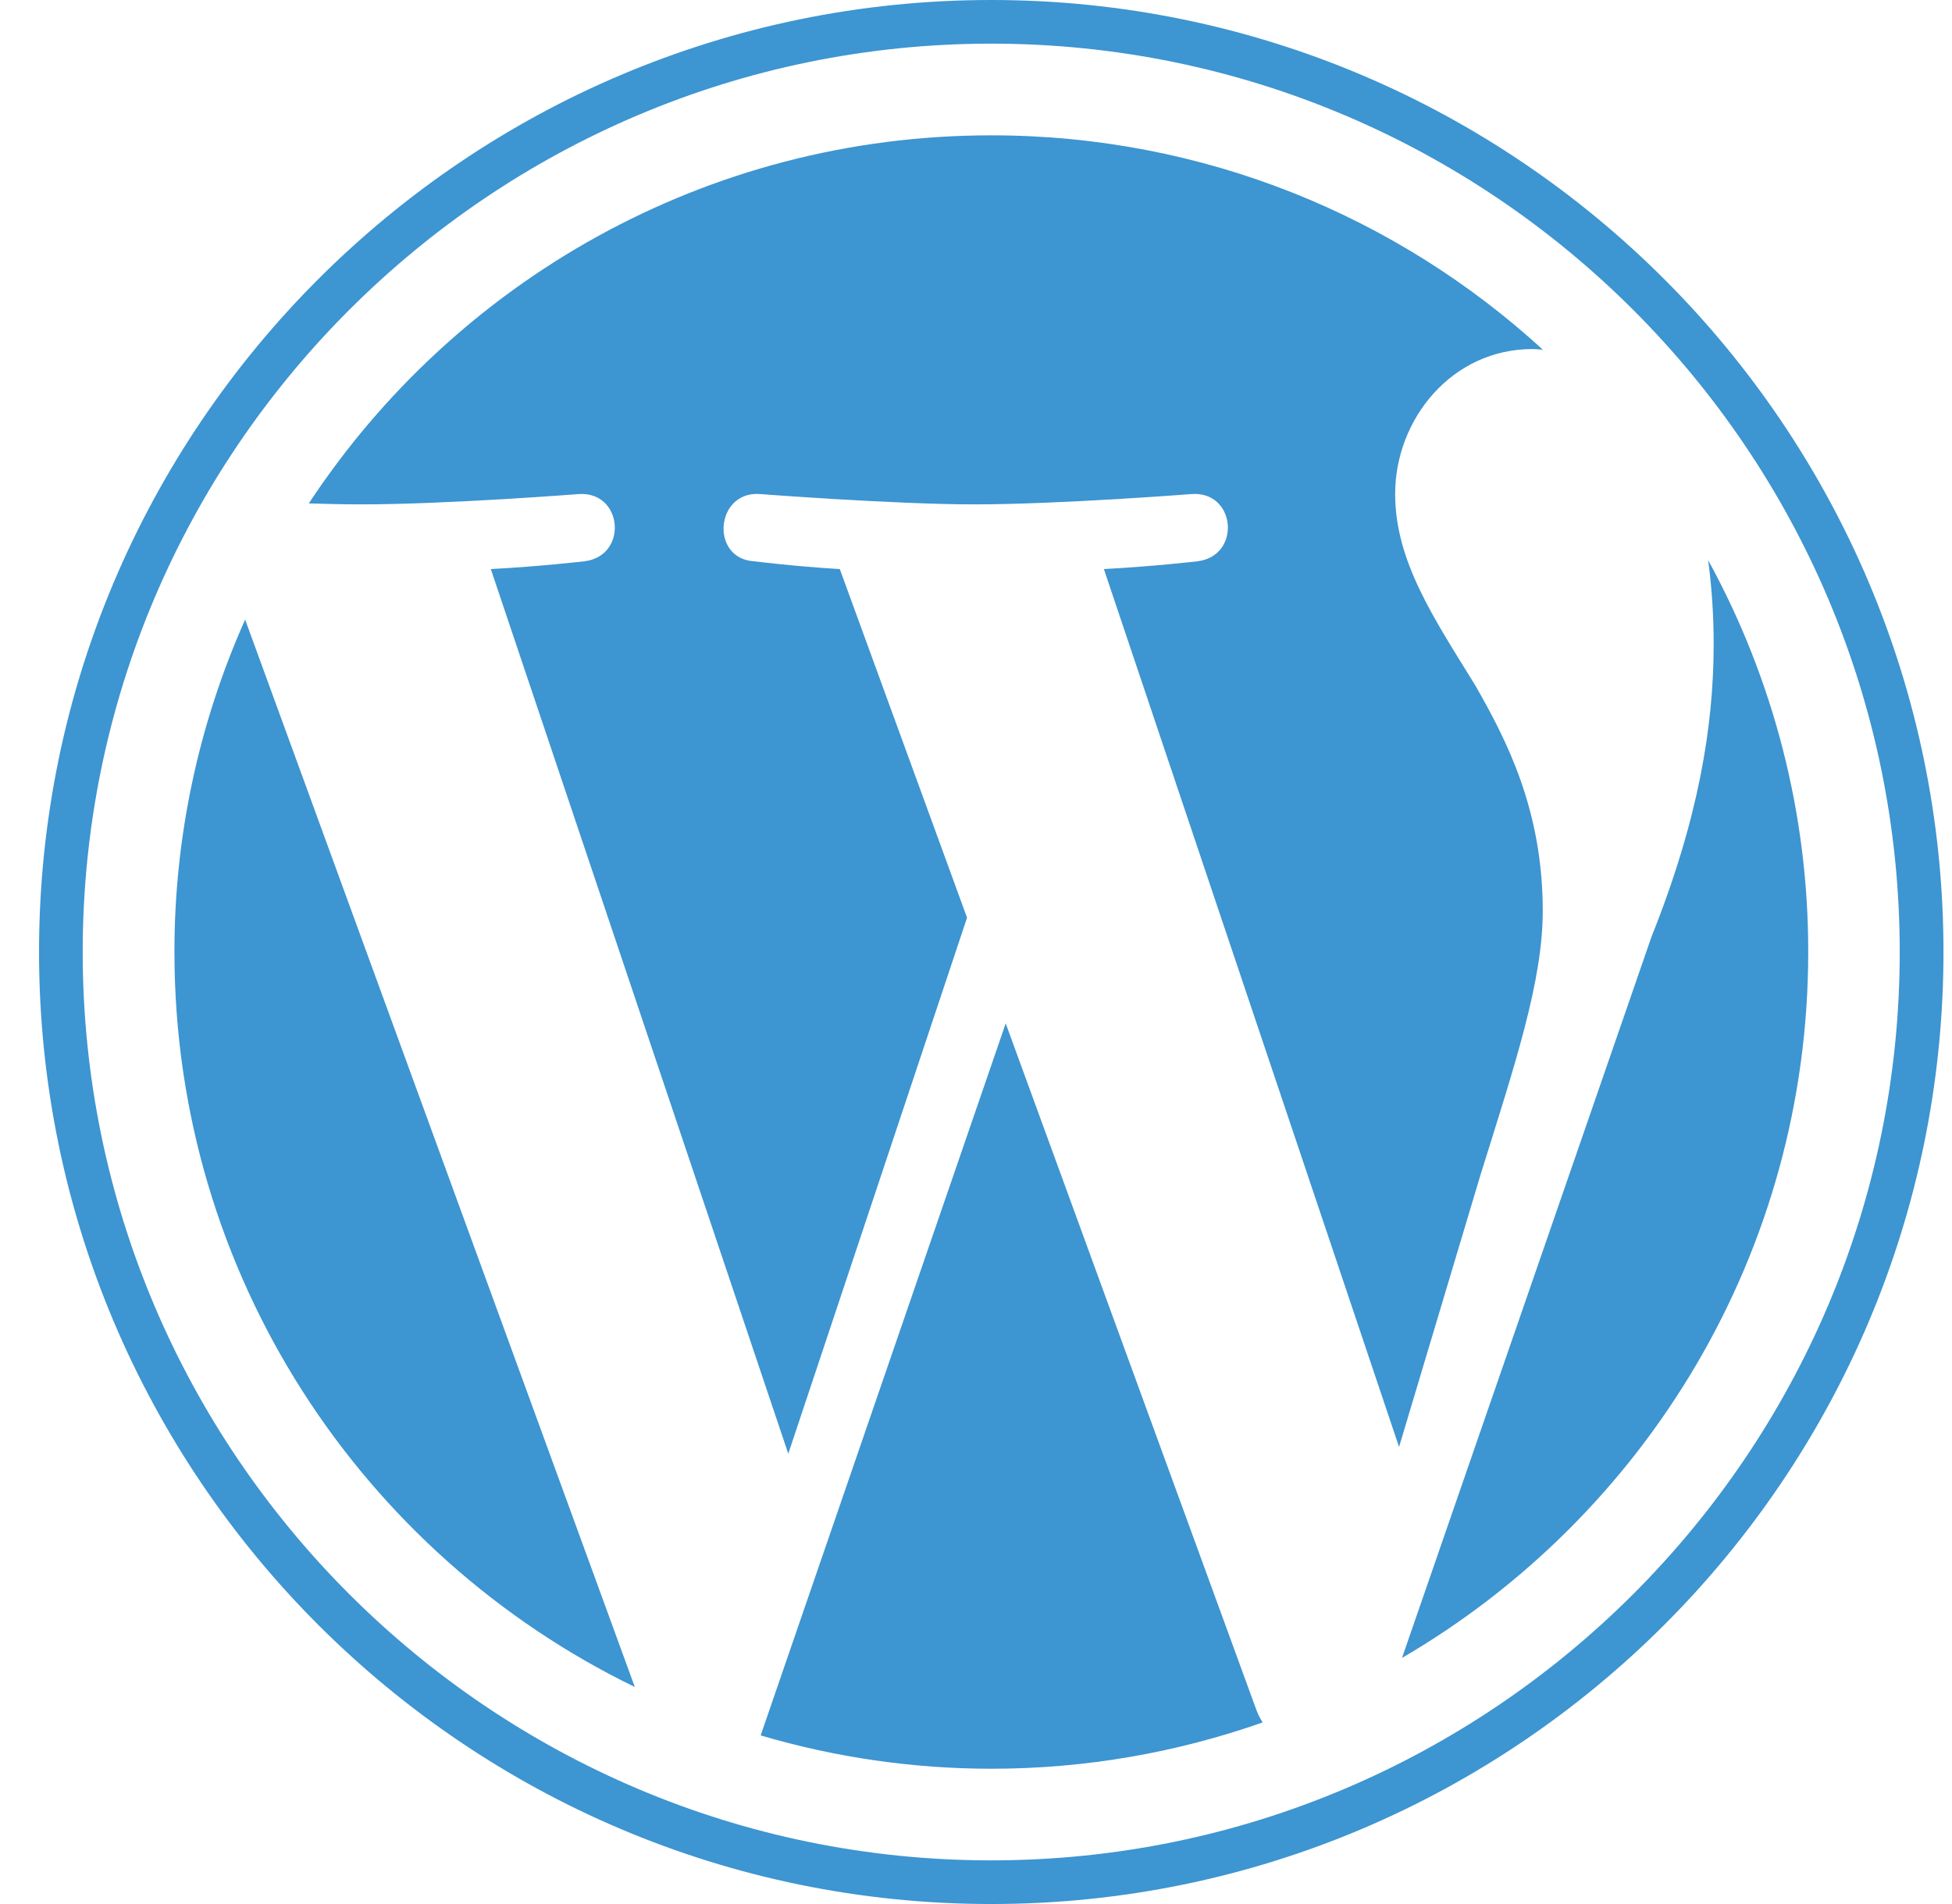
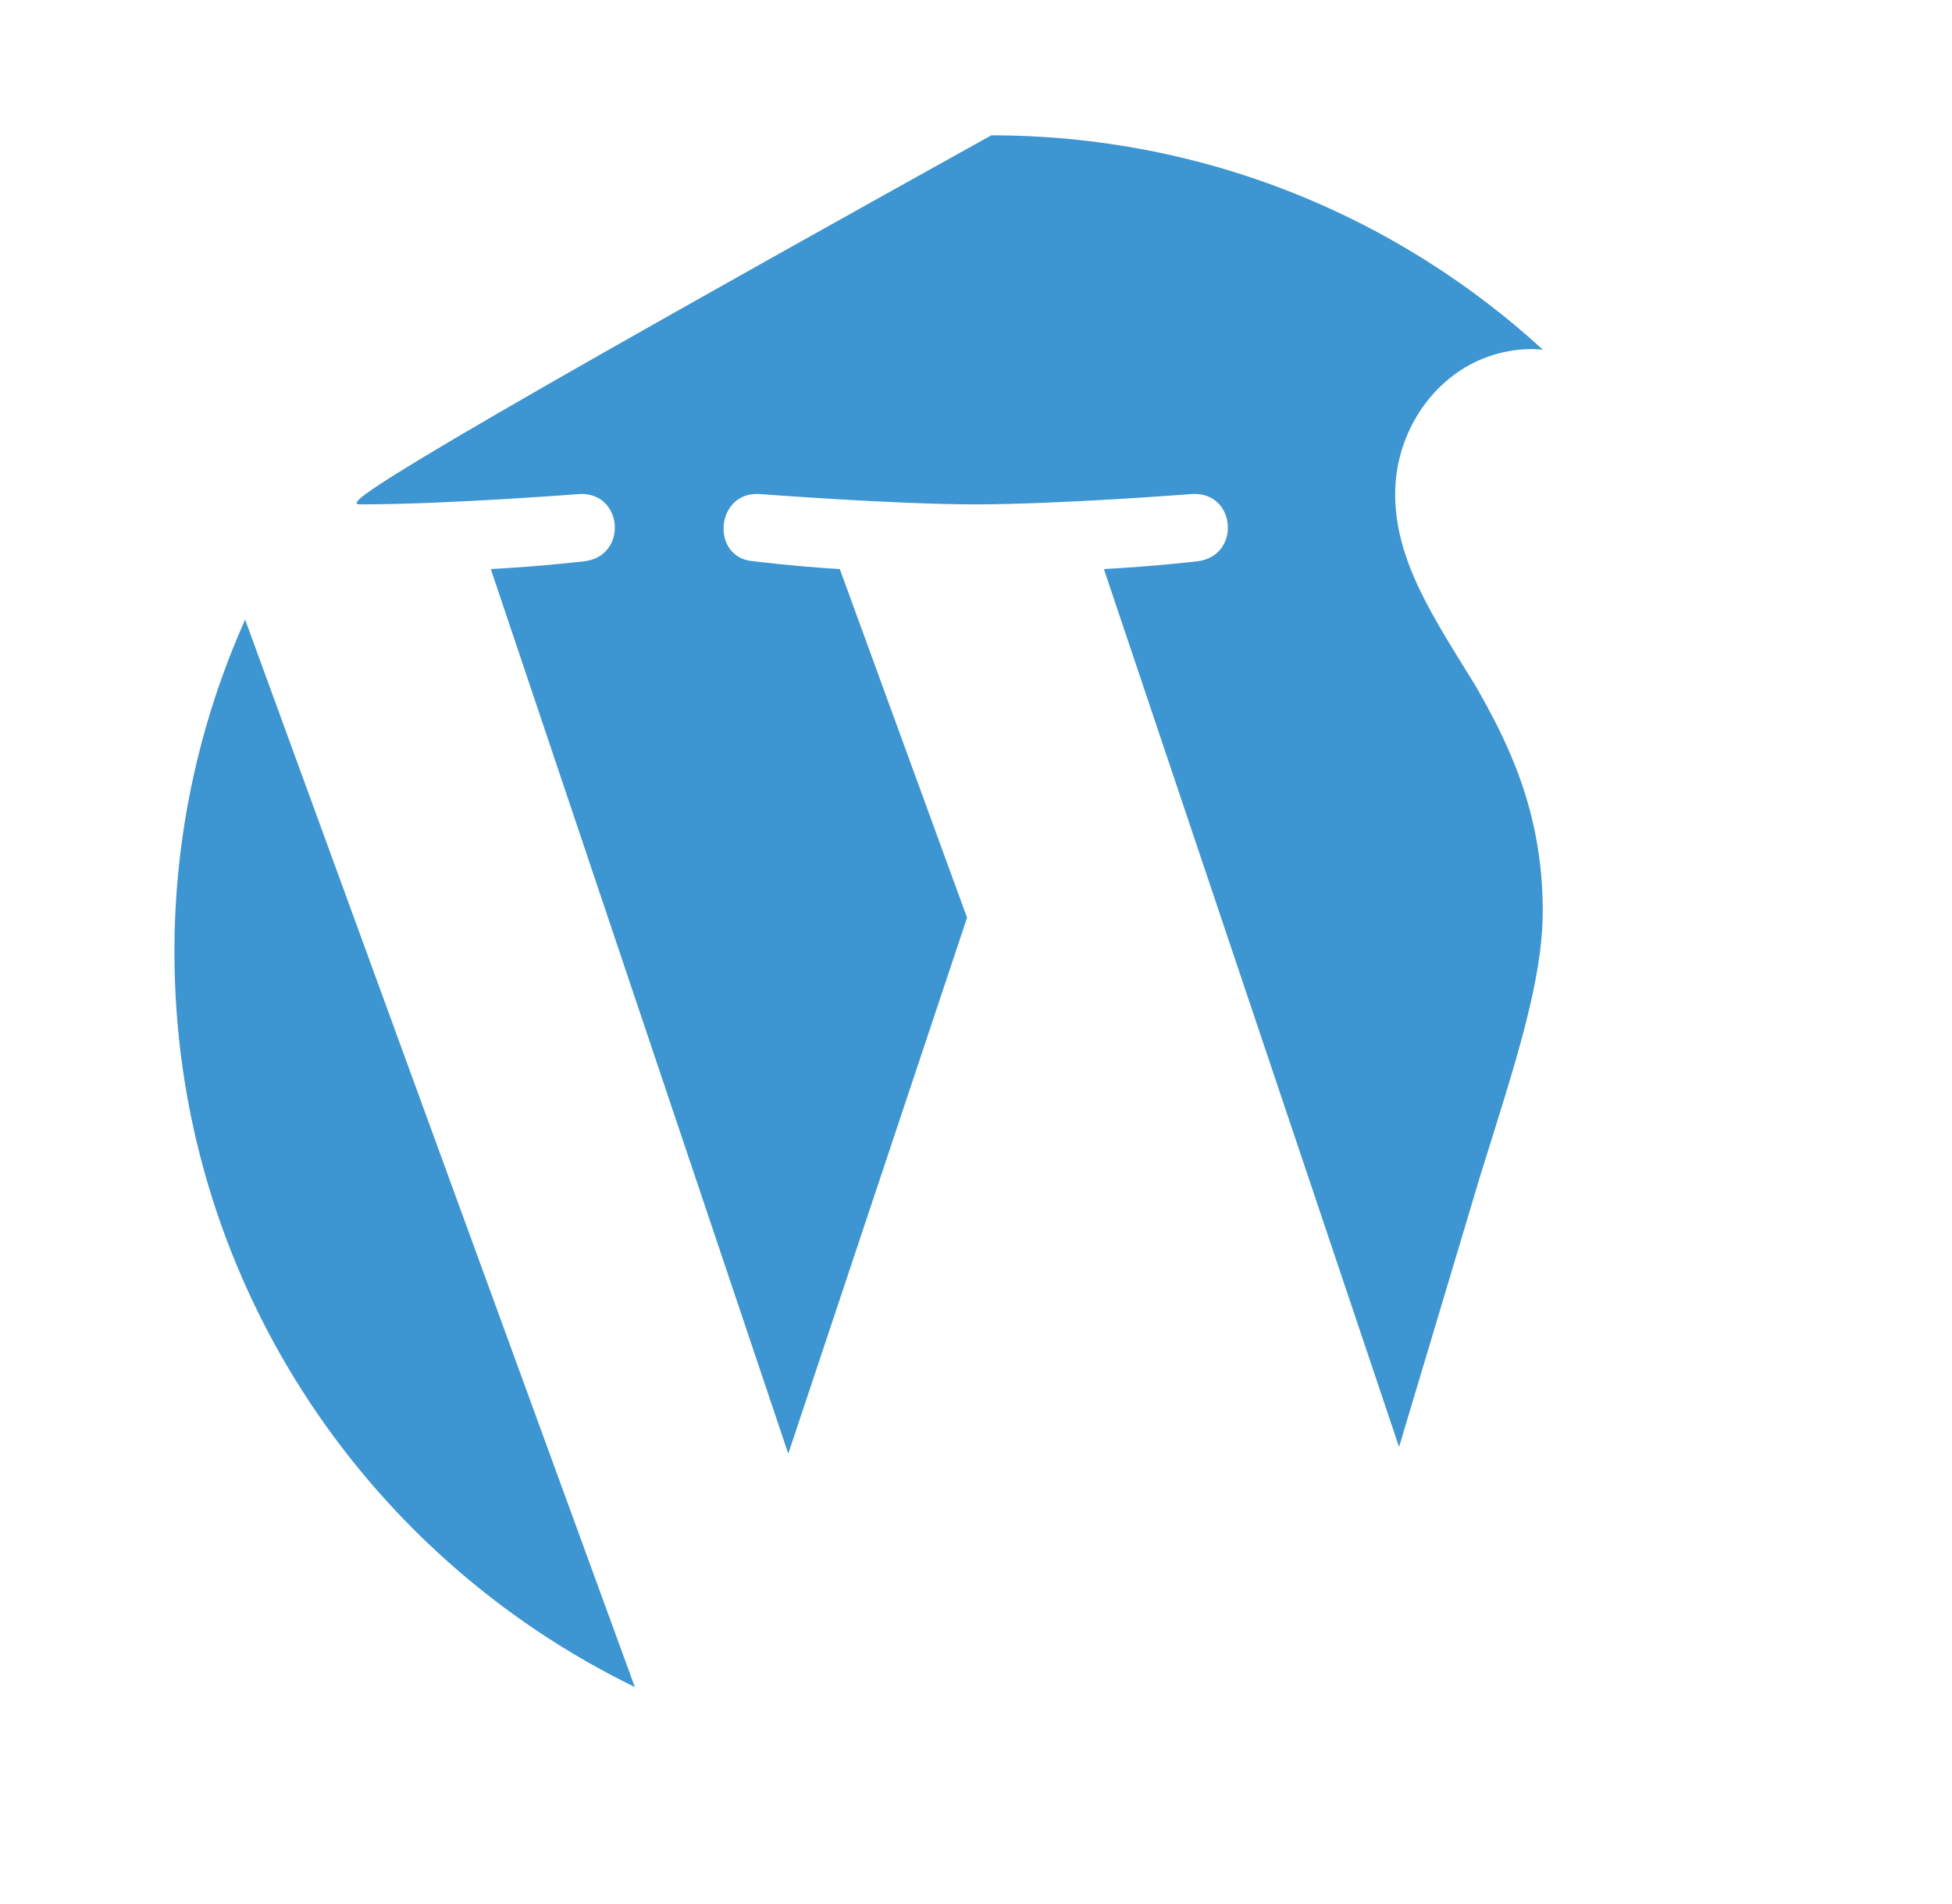
<svg xmlns="http://www.w3.org/2000/svg" width="41" height="40" viewBox="0 0 41 40" fill="none">
-   <path d="M3.664 19.999C3.664 26.791 7.611 32.659 13.334 35.441L5.149 13.017C4.168 15.214 3.662 17.593 3.664 19.999ZM32.404 19.134C32.404 17.013 31.642 15.545 30.989 14.402C30.119 12.988 29.304 11.792 29.304 10.378C29.304 8.801 30.5 7.333 32.185 7.333C32.261 7.333 32.333 7.342 32.407 7.347C29.355 4.55 25.288 2.843 20.821 2.843C14.827 2.843 9.554 5.918 6.486 10.576C6.889 10.588 7.268 10.596 7.59 10.596C9.385 10.596 12.163 10.379 12.163 10.379C13.088 10.324 13.197 11.682 12.273 11.792C12.273 11.792 11.343 11.901 10.309 11.955L16.557 30.54L20.312 19.279L17.639 11.955C16.715 11.901 15.839 11.792 15.839 11.792C14.915 11.737 15.023 10.324 15.948 10.378C15.948 10.378 18.781 10.596 20.467 10.596C22.261 10.596 25.04 10.378 25.04 10.378C25.965 10.324 26.074 11.682 25.149 11.792C25.149 11.792 24.218 11.901 23.186 11.955L29.386 30.398L31.097 24.68C31.839 22.307 32.404 20.602 32.404 19.134Z" fill="#3D95D1" />
-   <path d="M21.124 21.5L15.977 36.458C17.55 36.922 19.183 37.158 20.823 37.158C22.821 37.158 24.737 36.812 26.521 36.185C26.473 36.11 26.432 36.031 26.399 35.949L21.124 21.5ZM35.878 11.768C35.952 12.315 35.994 12.902 35.994 13.532C35.994 15.273 35.668 17.23 34.689 19.678L29.448 34.83C34.549 31.855 37.98 26.329 37.98 20C37.984 17.122 37.261 14.291 35.878 11.768Z" fill="#3D95D1" />
-   <path d="M20.82 0C9.793 0 0.82 8.972 0.82 19.999C0.82 31.028 9.792 40 20.82 40C31.848 40 40.821 31.029 40.821 19.999C40.821 8.972 31.848 0 20.82 0ZM20.82 39.083C10.298 39.083 1.737 30.522 1.737 19.999C1.737 9.478 10.298 0.917 20.82 0.917C31.342 0.917 39.902 9.478 39.902 19.999C39.902 30.522 31.342 39.083 20.82 39.083Z" fill="#3D95D1" />
+   <path d="M3.664 19.999C3.664 26.791 7.611 32.659 13.334 35.441L5.149 13.017C4.168 15.214 3.662 17.593 3.664 19.999ZM32.404 19.134C32.404 17.013 31.642 15.545 30.989 14.402C30.119 12.988 29.304 11.792 29.304 10.378C29.304 8.801 30.5 7.333 32.185 7.333C32.261 7.333 32.333 7.342 32.407 7.347C29.355 4.55 25.288 2.843 20.821 2.843C6.889 10.588 7.268 10.596 7.59 10.596C9.385 10.596 12.163 10.379 12.163 10.379C13.088 10.324 13.197 11.682 12.273 11.792C12.273 11.792 11.343 11.901 10.309 11.955L16.557 30.54L20.312 19.279L17.639 11.955C16.715 11.901 15.839 11.792 15.839 11.792C14.915 11.737 15.023 10.324 15.948 10.378C15.948 10.378 18.781 10.596 20.467 10.596C22.261 10.596 25.04 10.378 25.04 10.378C25.965 10.324 26.074 11.682 25.149 11.792C25.149 11.792 24.218 11.901 23.186 11.955L29.386 30.398L31.097 24.68C31.839 22.307 32.404 20.602 32.404 19.134Z" fill="#3D95D1" />
</svg>